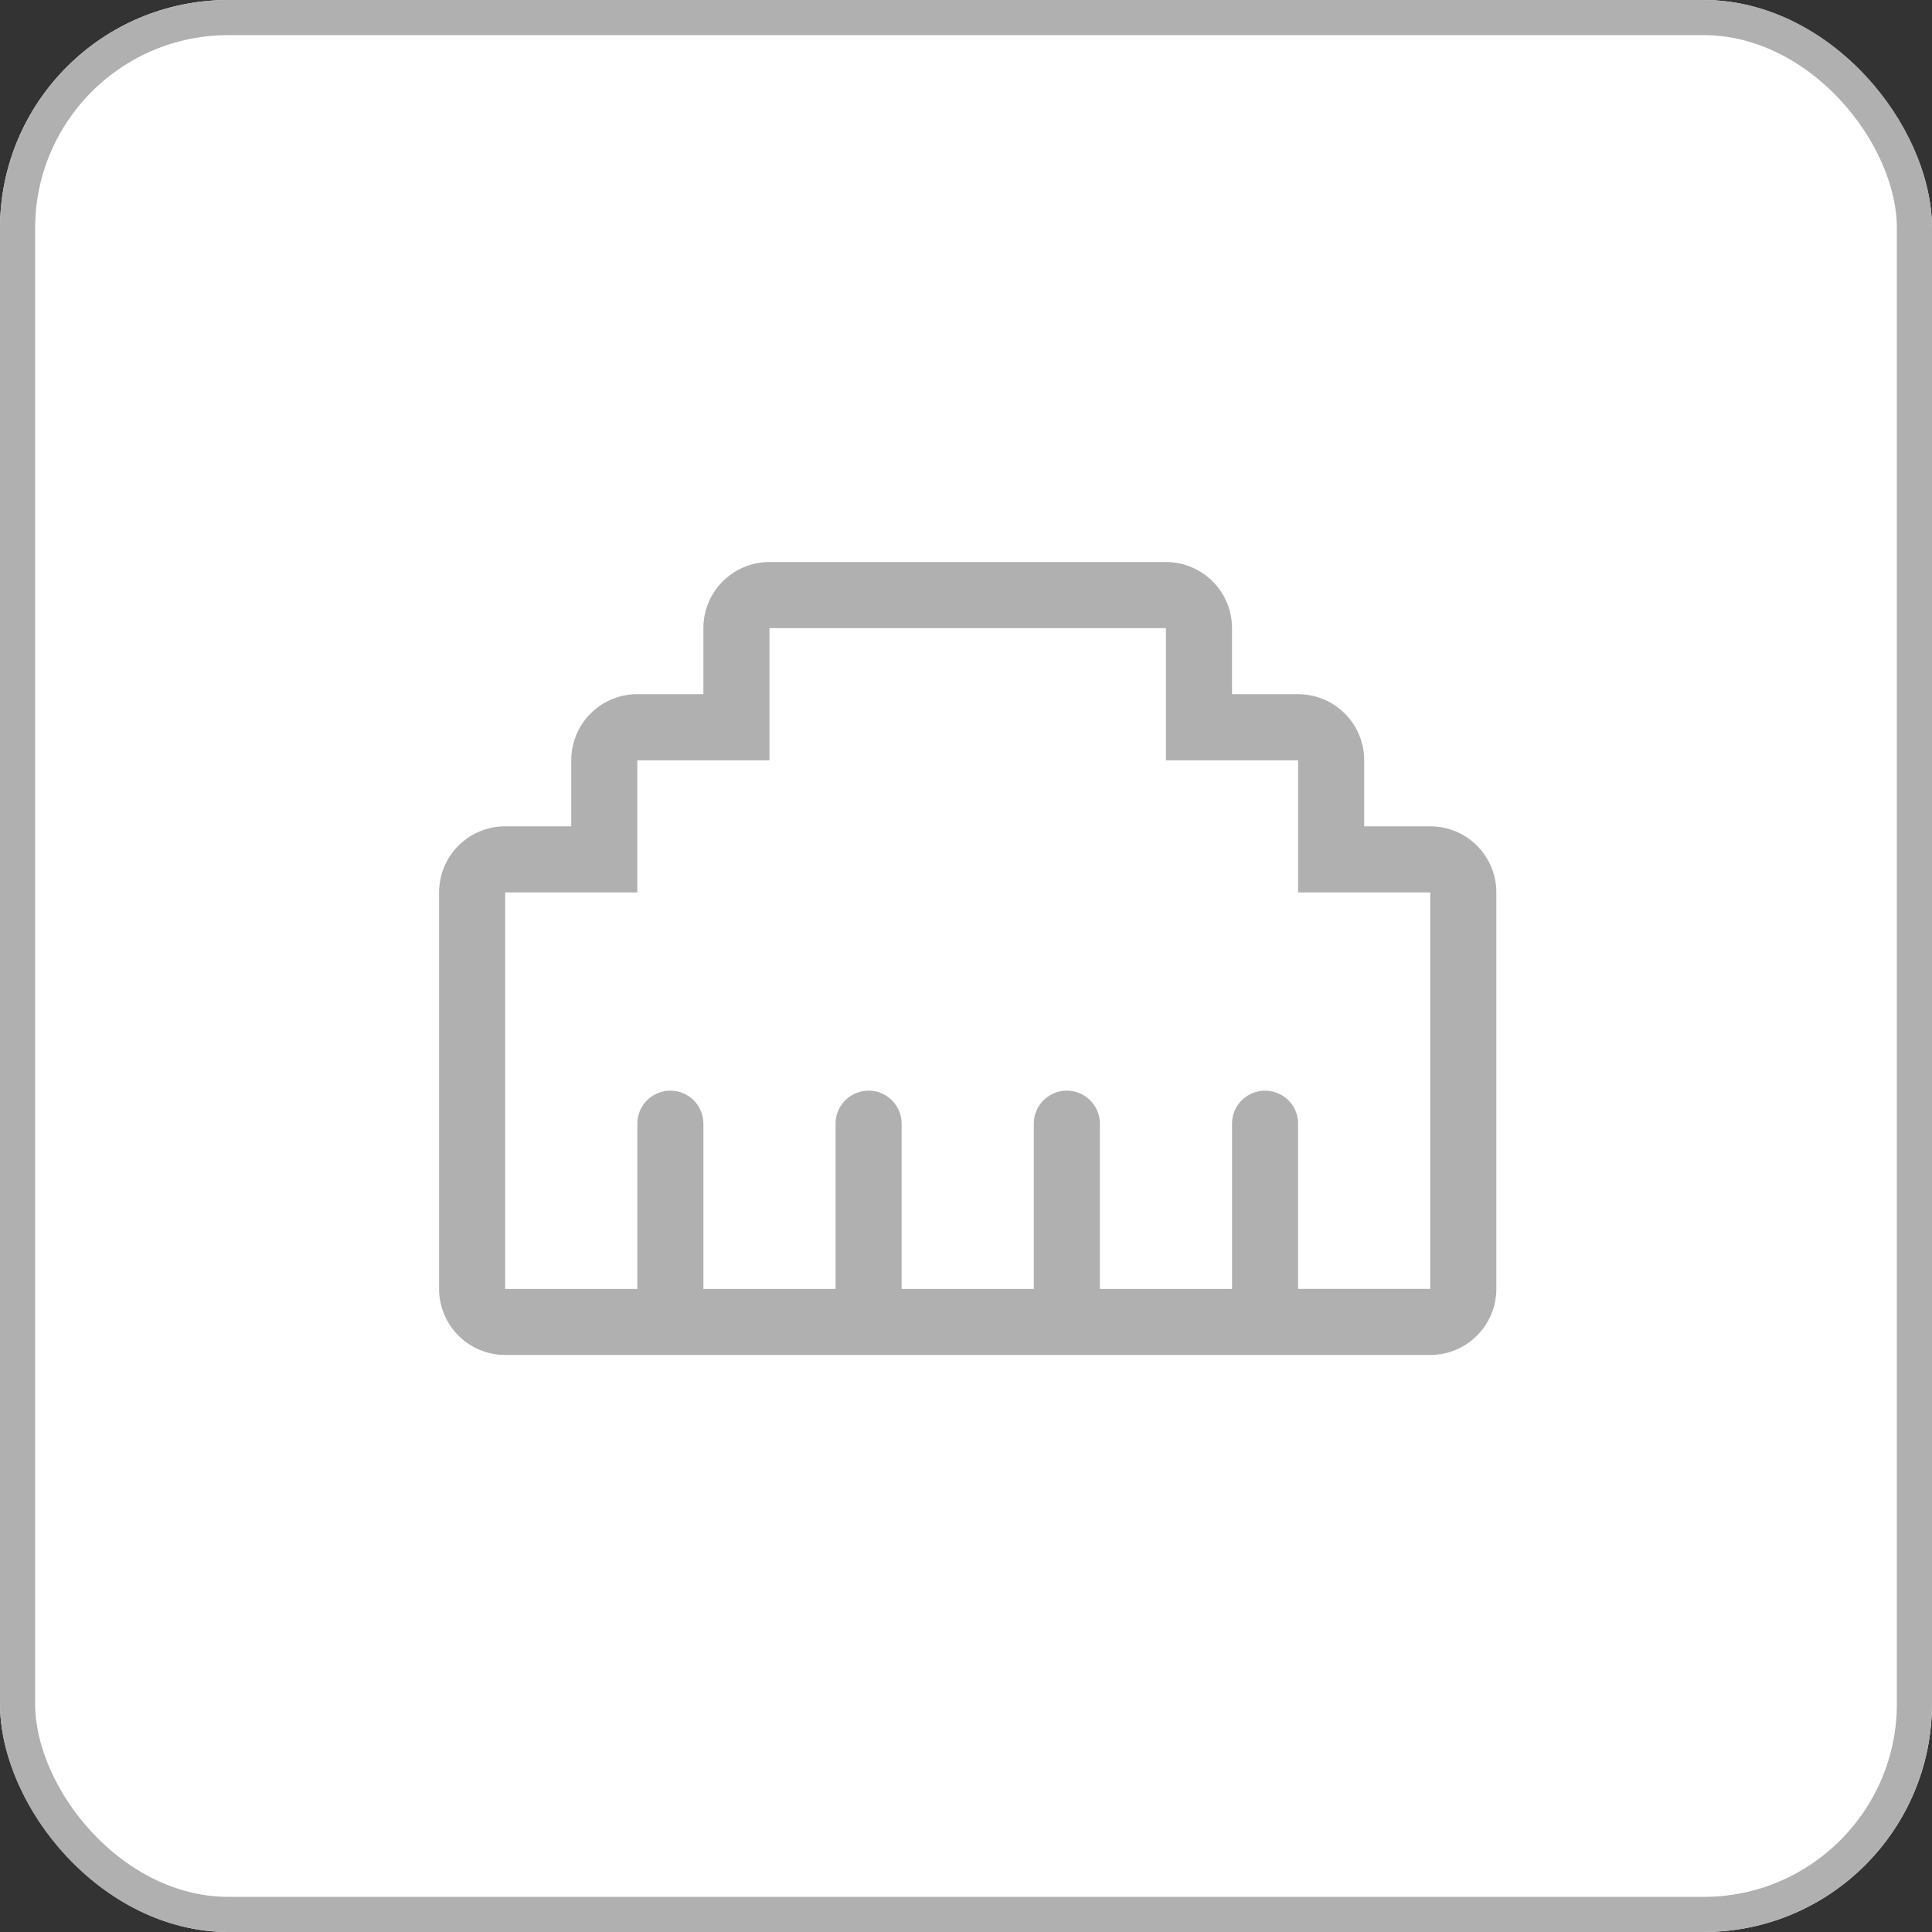
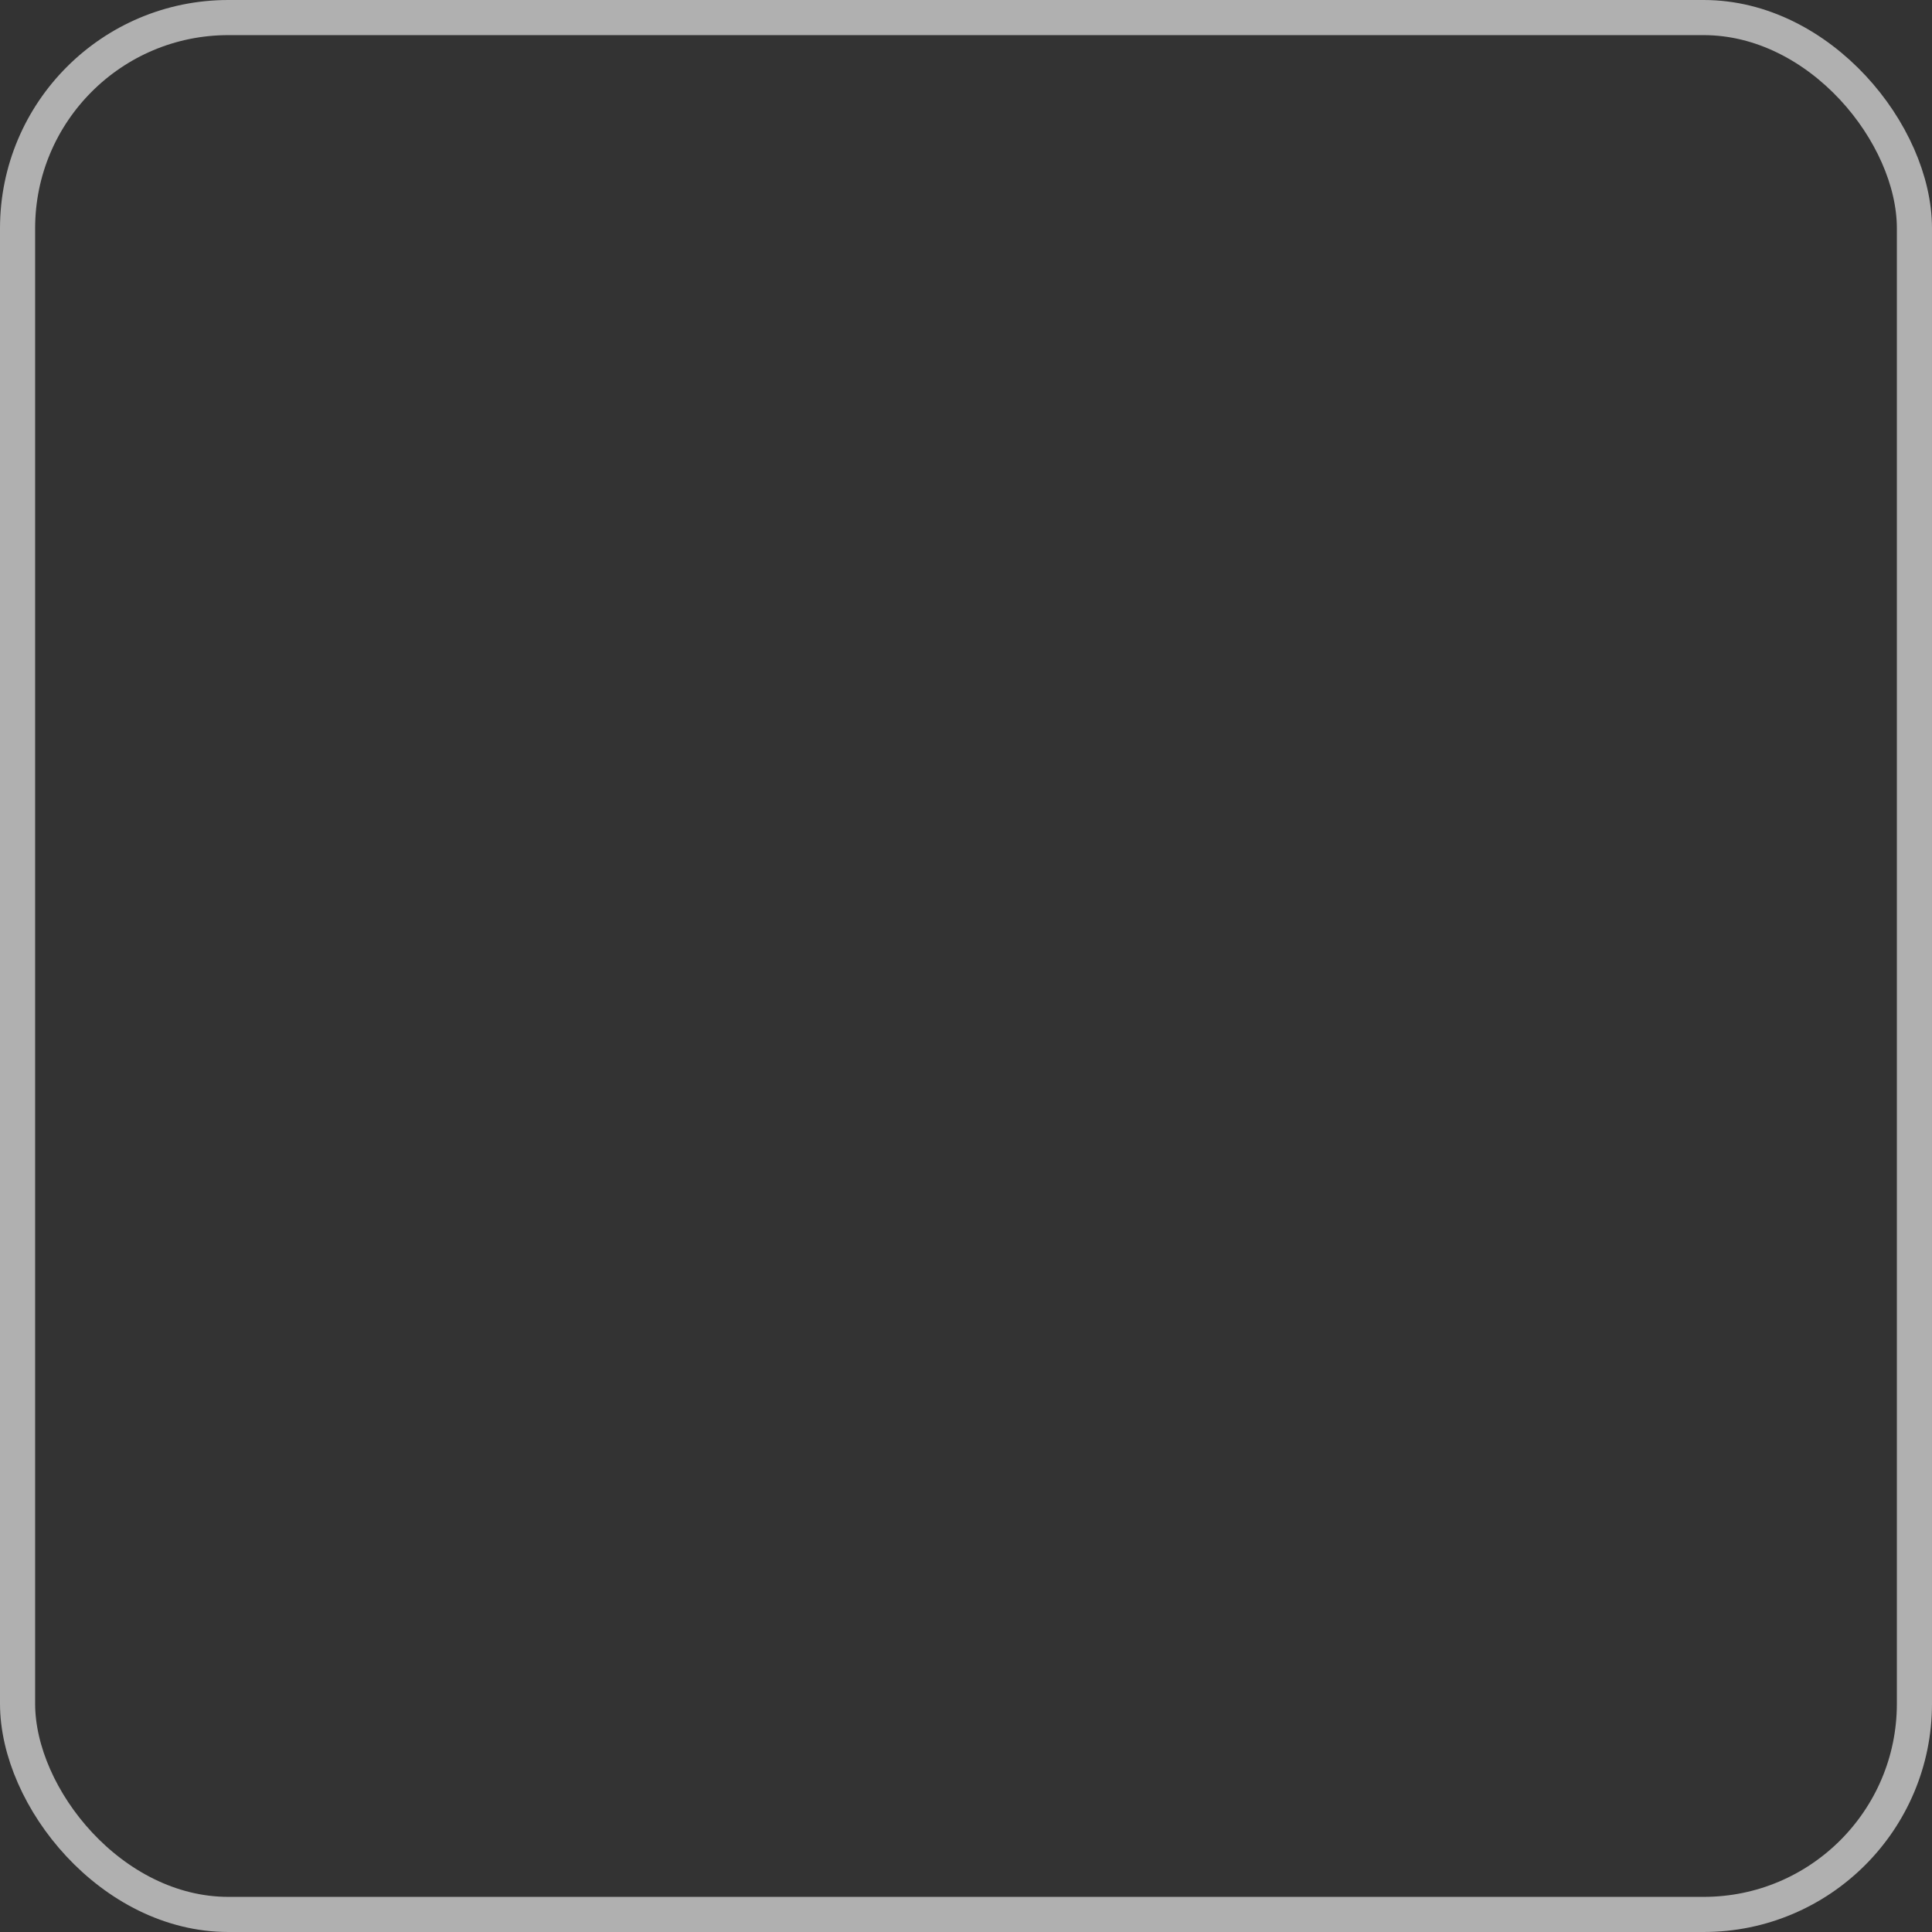
<svg xmlns="http://www.w3.org/2000/svg" width="110" height="110" viewBox="0 0 110 110">
  <rect x="0" y="0" width="110" height="110" fill="#333333" stroke="none" />
  <g id="Group_6" data-name="Group 6" transform="translate(-476 -6047)">
    <g id="Rectangle_14" data-name="Rectangle 14" transform="translate(476 6047)" fill="#fff" stroke="#b0b0b0" stroke-width="2">
-       <rect width="110" height="110" rx="13" stroke="none" />
      <rect x="1" y="1" width="108" height="108" rx="12" fill="none" />
    </g>
-     <path id="ethernet-light" d="M56.433,79.049H52.671V75.287a3.763,3.763,0,0,0-3.762-3.762H45.146V67.762A3.763,3.763,0,0,0,41.384,64H18.811a3.76,3.76,0,0,0-3.762,3.762v3.762H11.287a3.76,3.76,0,0,0-3.762,3.762v3.762H3.762A3.76,3.76,0,0,0,0,82.811v22.573a3.763,3.763,0,0,0,3.762,3.762H56.433a3.763,3.763,0,0,0,3.762-3.762V82.811A3.758,3.758,0,0,0,56.433,79.049Zm0,26.335H48.909V95.979a1.881,1.881,0,0,0-3.762,0v9.406H37.622V95.979a1.881,1.881,0,0,0-3.762,0v9.406H26.335V95.979a1.881,1.881,0,0,0-3.762,0v9.406H15.049V95.979a1.881,1.881,0,0,0-3.762,0v9.406H3.762V82.811h7.524V75.287h7.524V67.762H41.384v7.524h7.524v7.524h7.524Z" transform="translate(501 6015)" fill="#b0b0b0" />
  </g>
</svg>